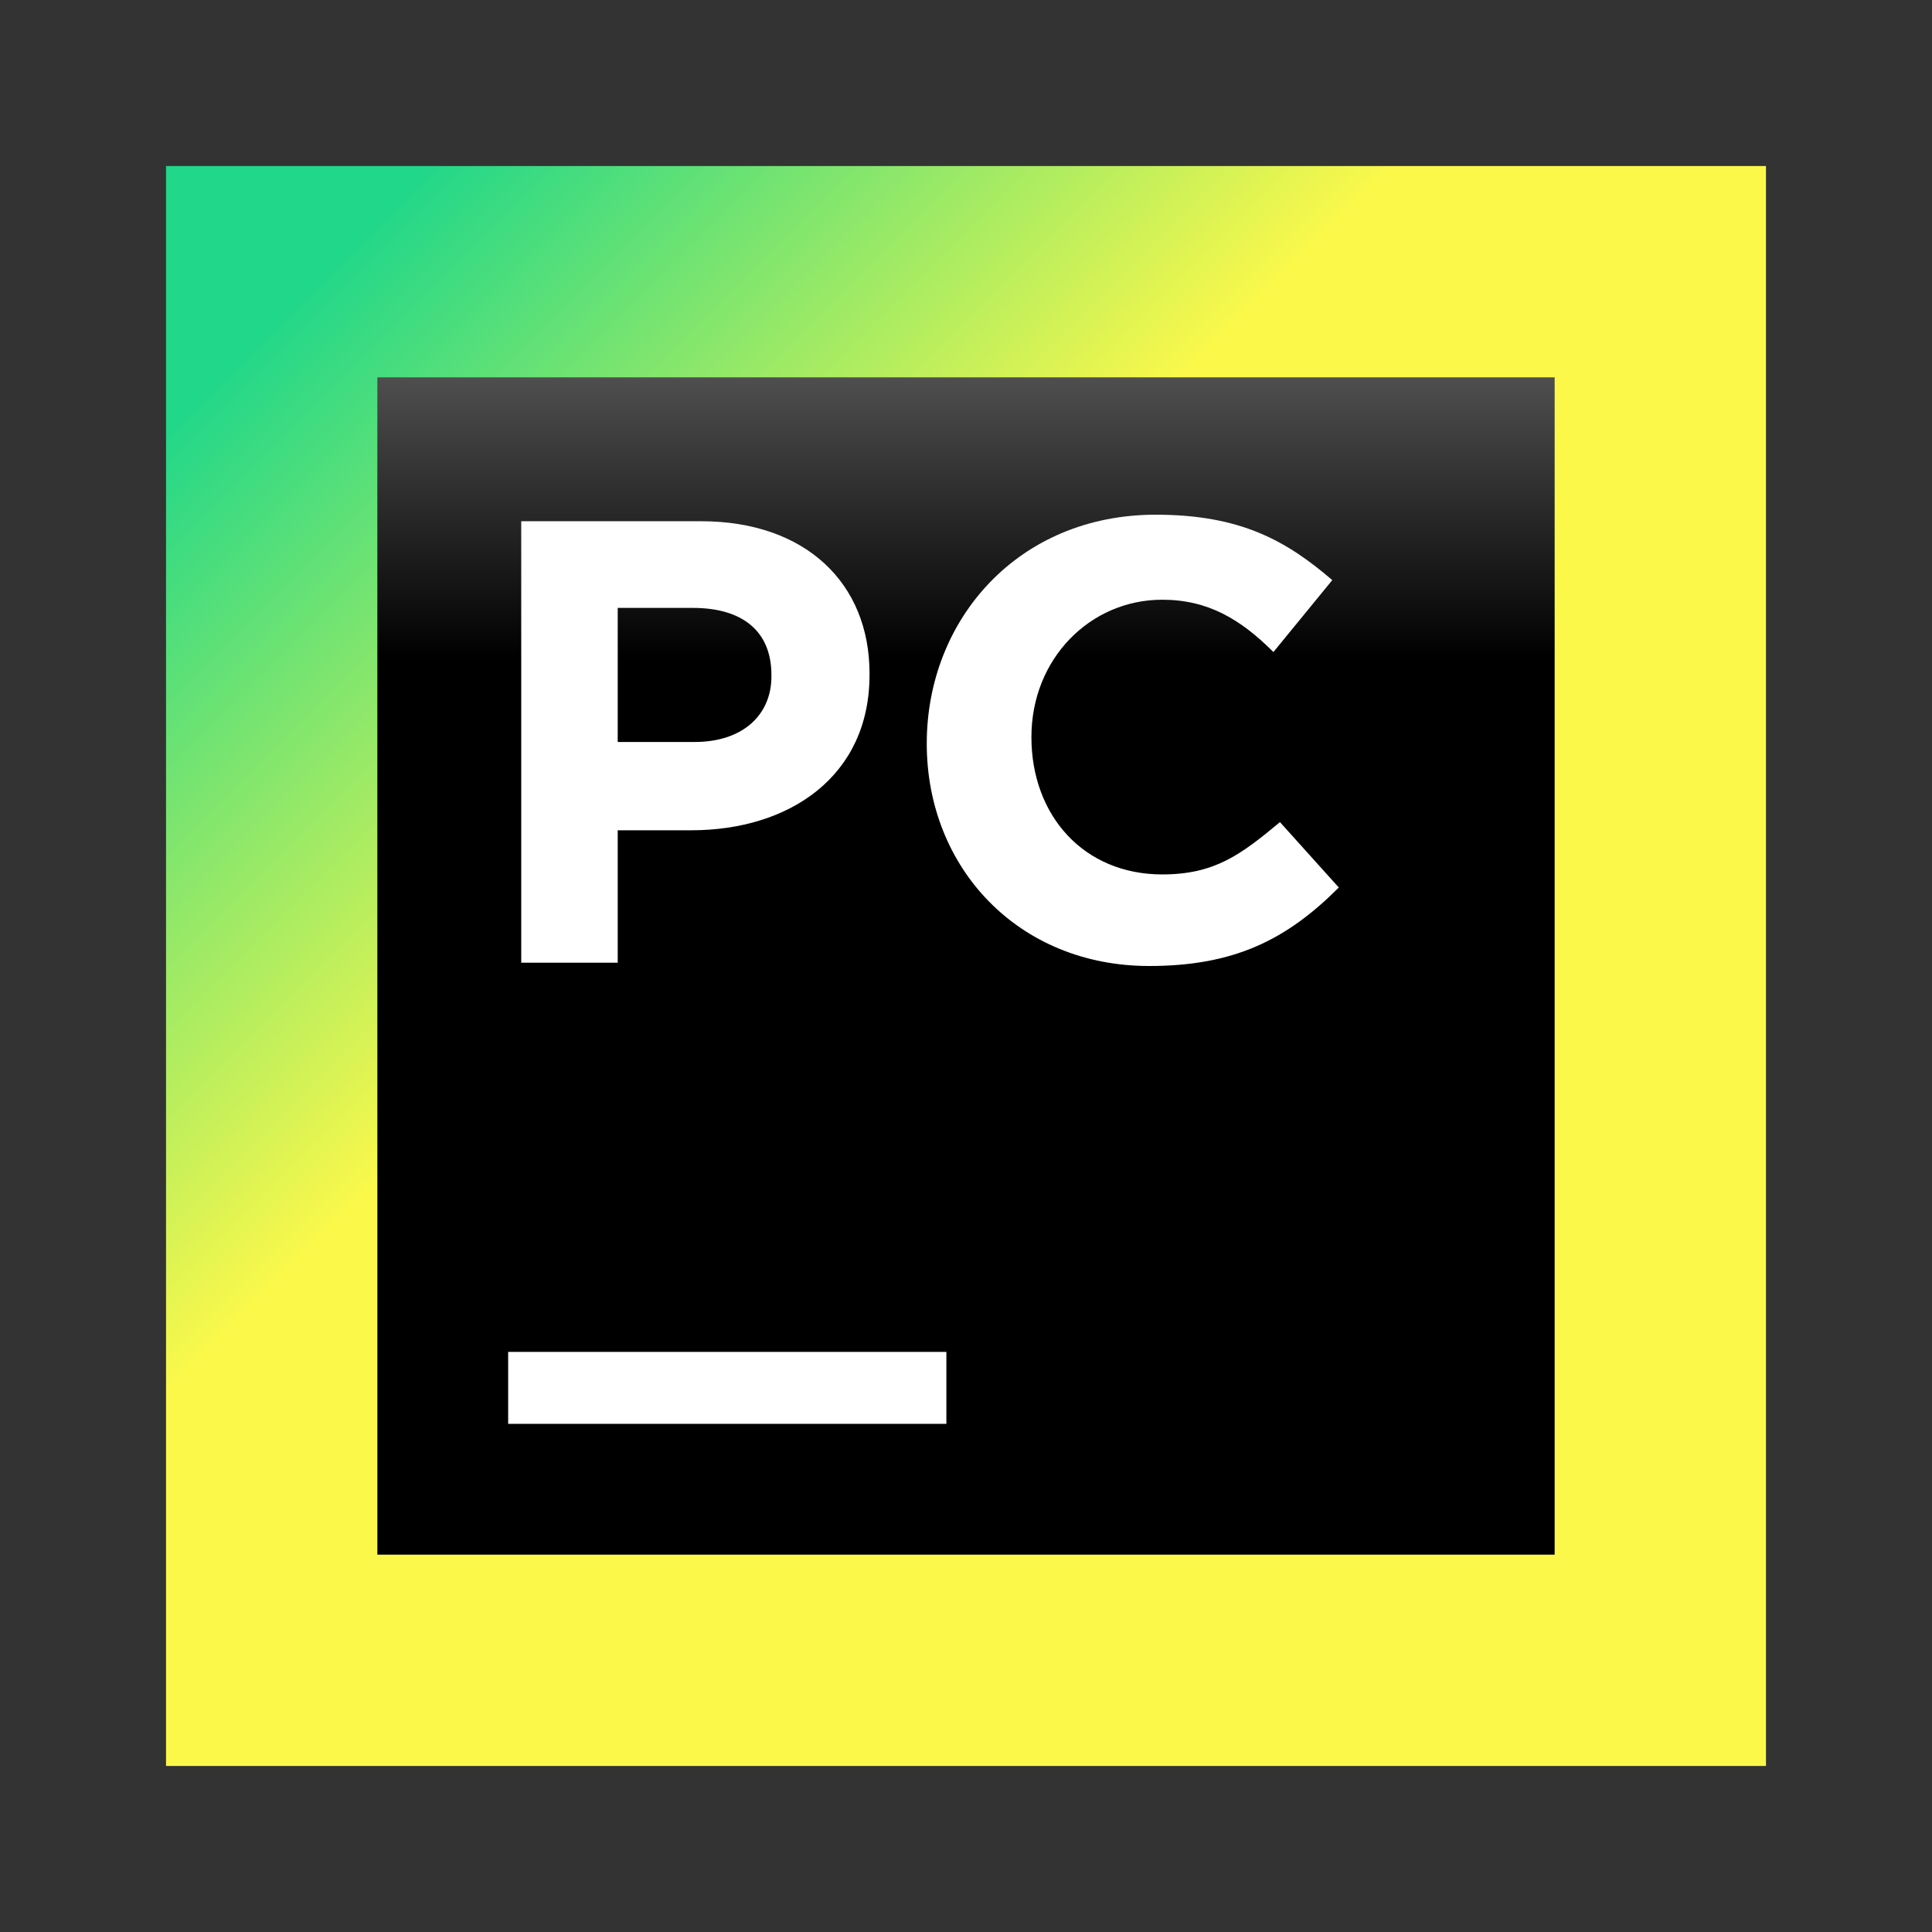
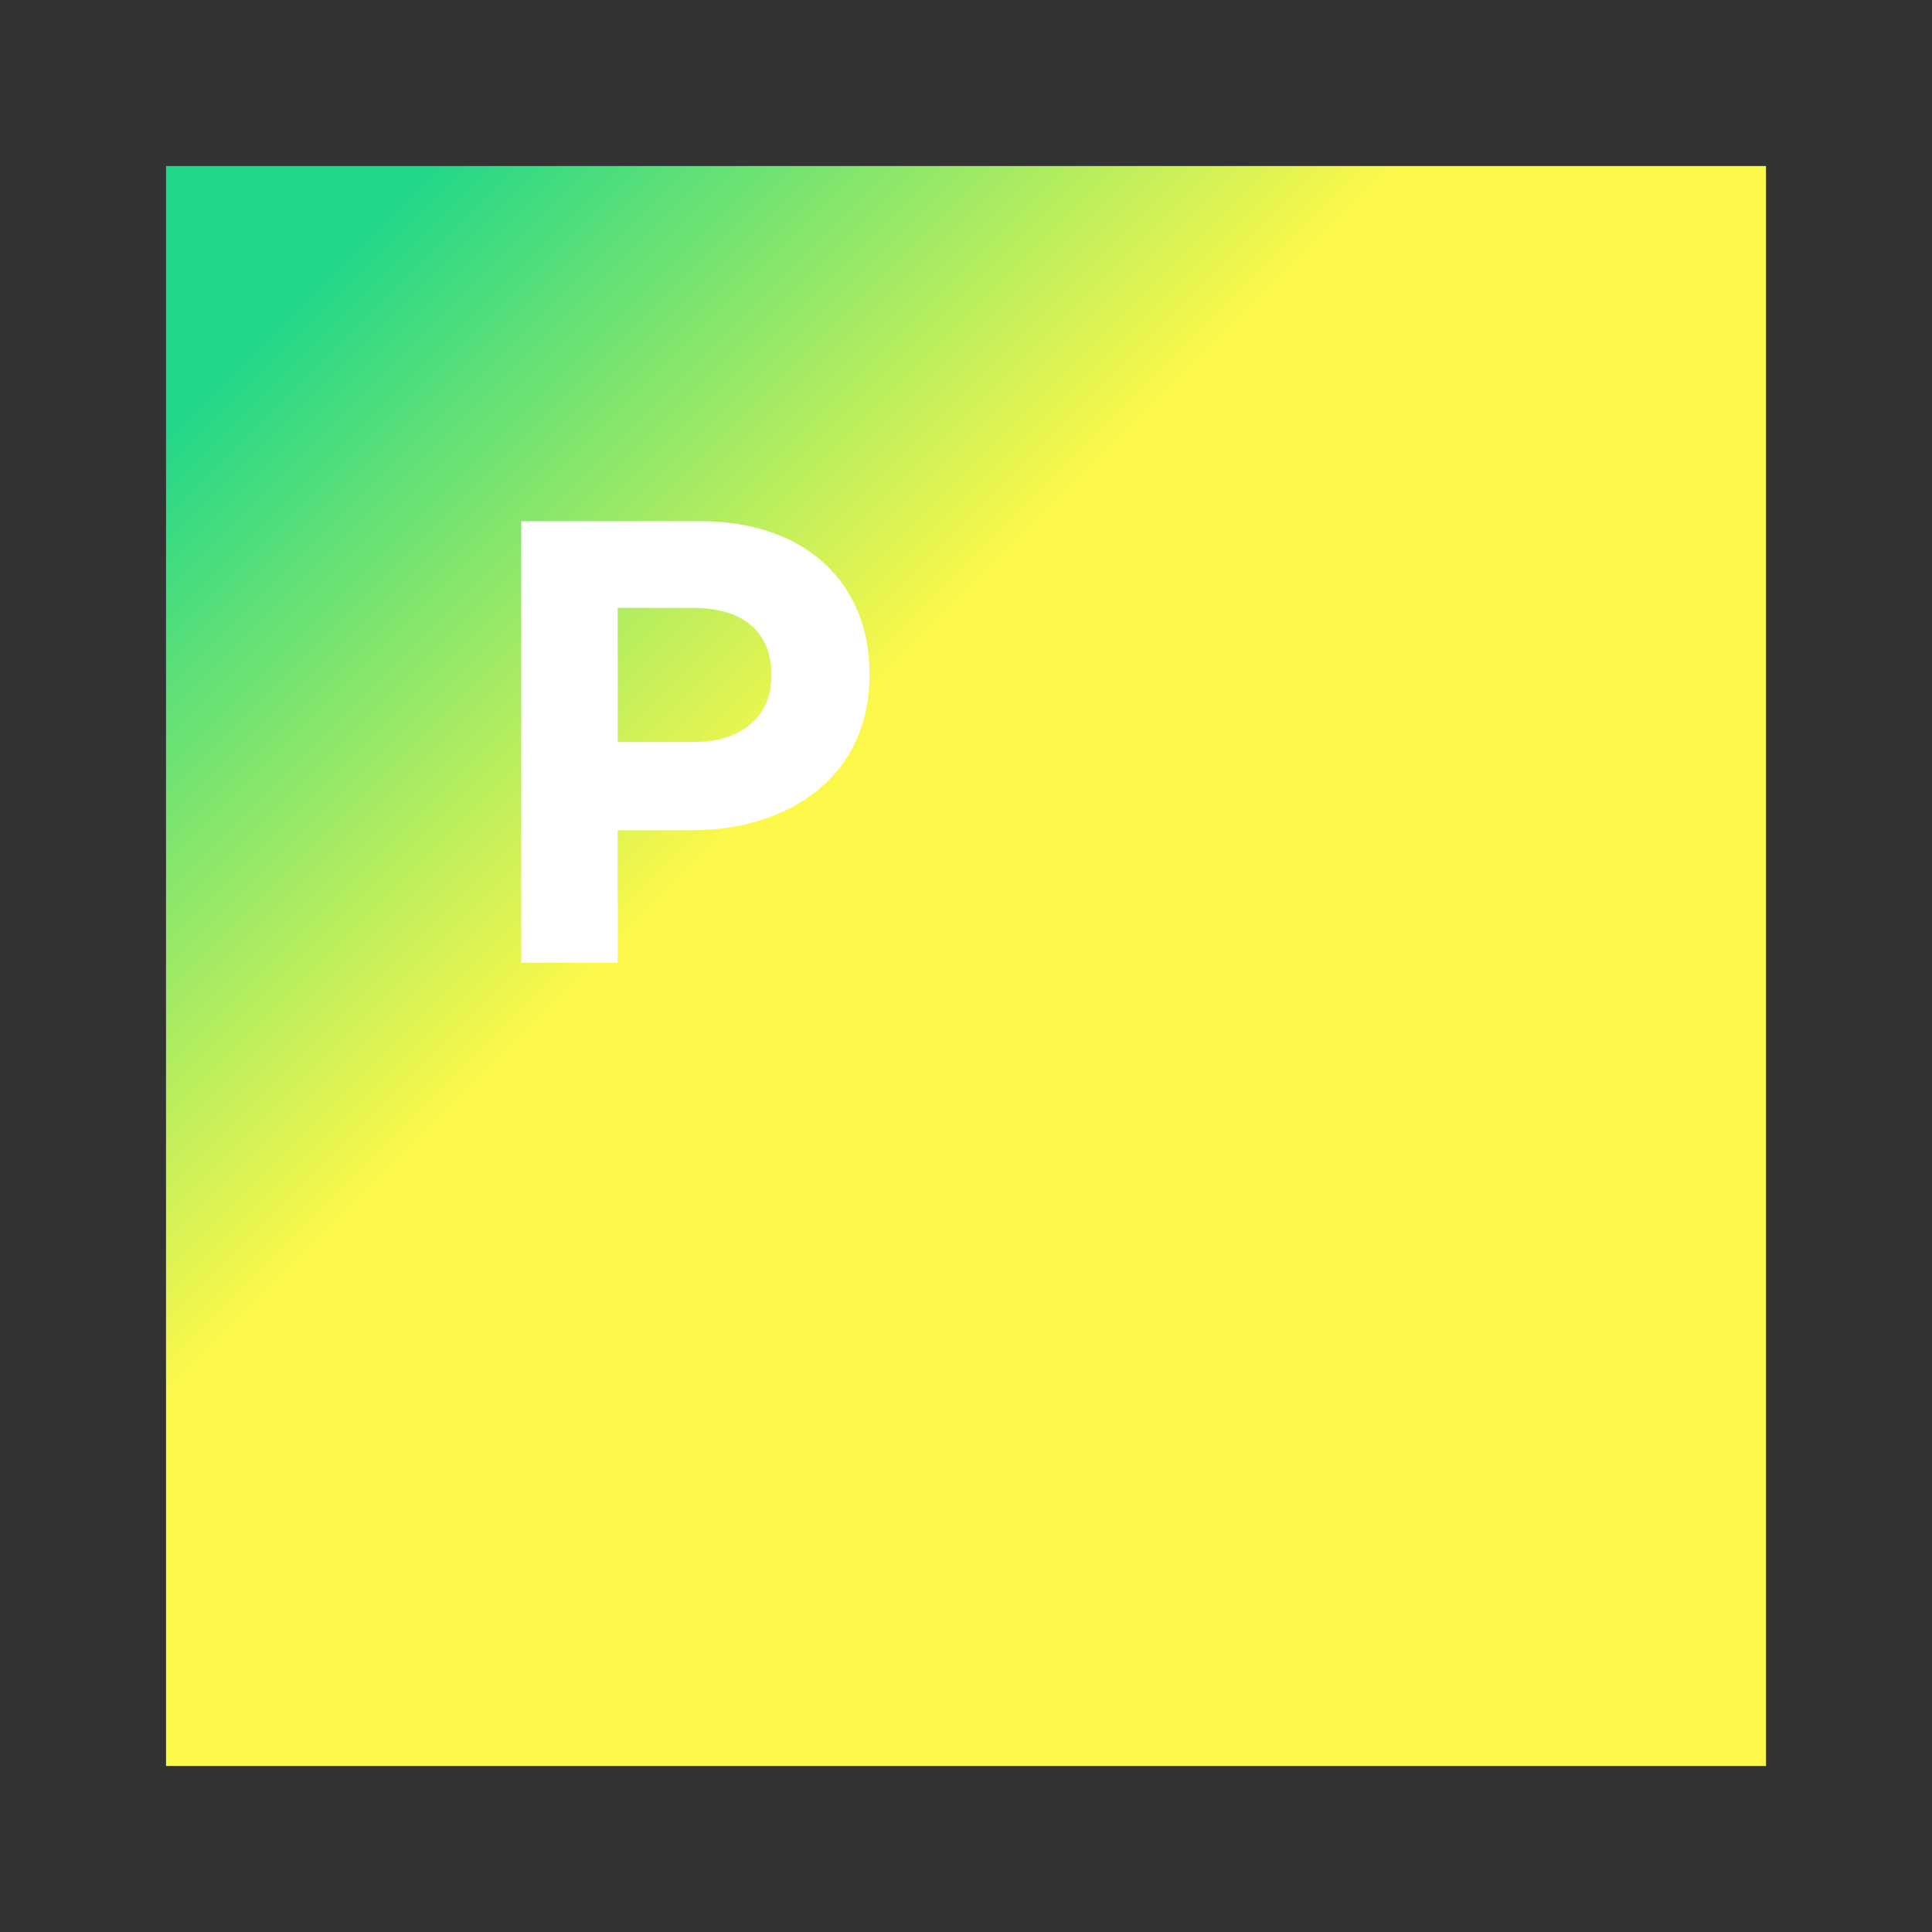
<svg xmlns="http://www.w3.org/2000/svg" width="128" height="128" viewBox="0 0 128 128" fill="none">
  <rect x="0" y="0" width="128" height="128" fill="#333333" stroke="none" />
  <path d="M117 11H11V117H117V11Z" fill="url(#paint0_linear)" />
-   <path d="M103 25H25V103H103V25Z" fill="url(#paint1_linear)" />
-   <path d="M62.7 89.567H33.667V94.334H62.7V89.567Z" fill="white" />
-   <path d="M61.4 49.267C61.4 41.033 67.467 34.1 76.567 34.1C82.2 34.1 85.234 35.833 88.267 38.433L84.367 43.2C82.2 41.033 80.033 39.733 77 39.733C72.233 39.733 68.334 43.633 68.334 48.833C68.334 54.033 71.8 57.933 77 57.933C80.467 57.933 82.2 56.633 84.8 54.467L88.7 58.8C85.233 62.267 81.767 64 76.133 64C67.467 64 61.4 57.5 61.4 49.267Z" fill="white" />
  <path d="M34.533 34.533H46.45C53.383 34.533 57.608 38.65 57.608 44.608V44.717C57.608 51.433 52.3 55.008 45.8 55.008H40.925V63.783H34.533V34.533ZM46.017 49.158C49.267 49.158 51.108 47.317 51.108 44.825V44.717C51.108 41.792 49.158 40.275 45.908 40.275H40.925V49.158H46.017Z" fill="white" />
  <defs>
    <linearGradient id="paint0_linear" x1="115.459" y1="115.524" x2="-16.557" y2="-16.492" gradientUnits="userSpaceOnUse">
      <stop offset="0.482" stop-color="#FCF84A" />
      <stop offset="0.726" stop-color="#21D789" />
    </linearGradient>
    <linearGradient id="paint1_linear" x1="63.896" y1="6.042" x2="63.896" y2="75.993" gradientUnits="userSpaceOnUse">
      <stop offset="0.084" stop-color="#878585" />
      <stop offset="0.538" />
    </linearGradient>
  </defs>
</svg>